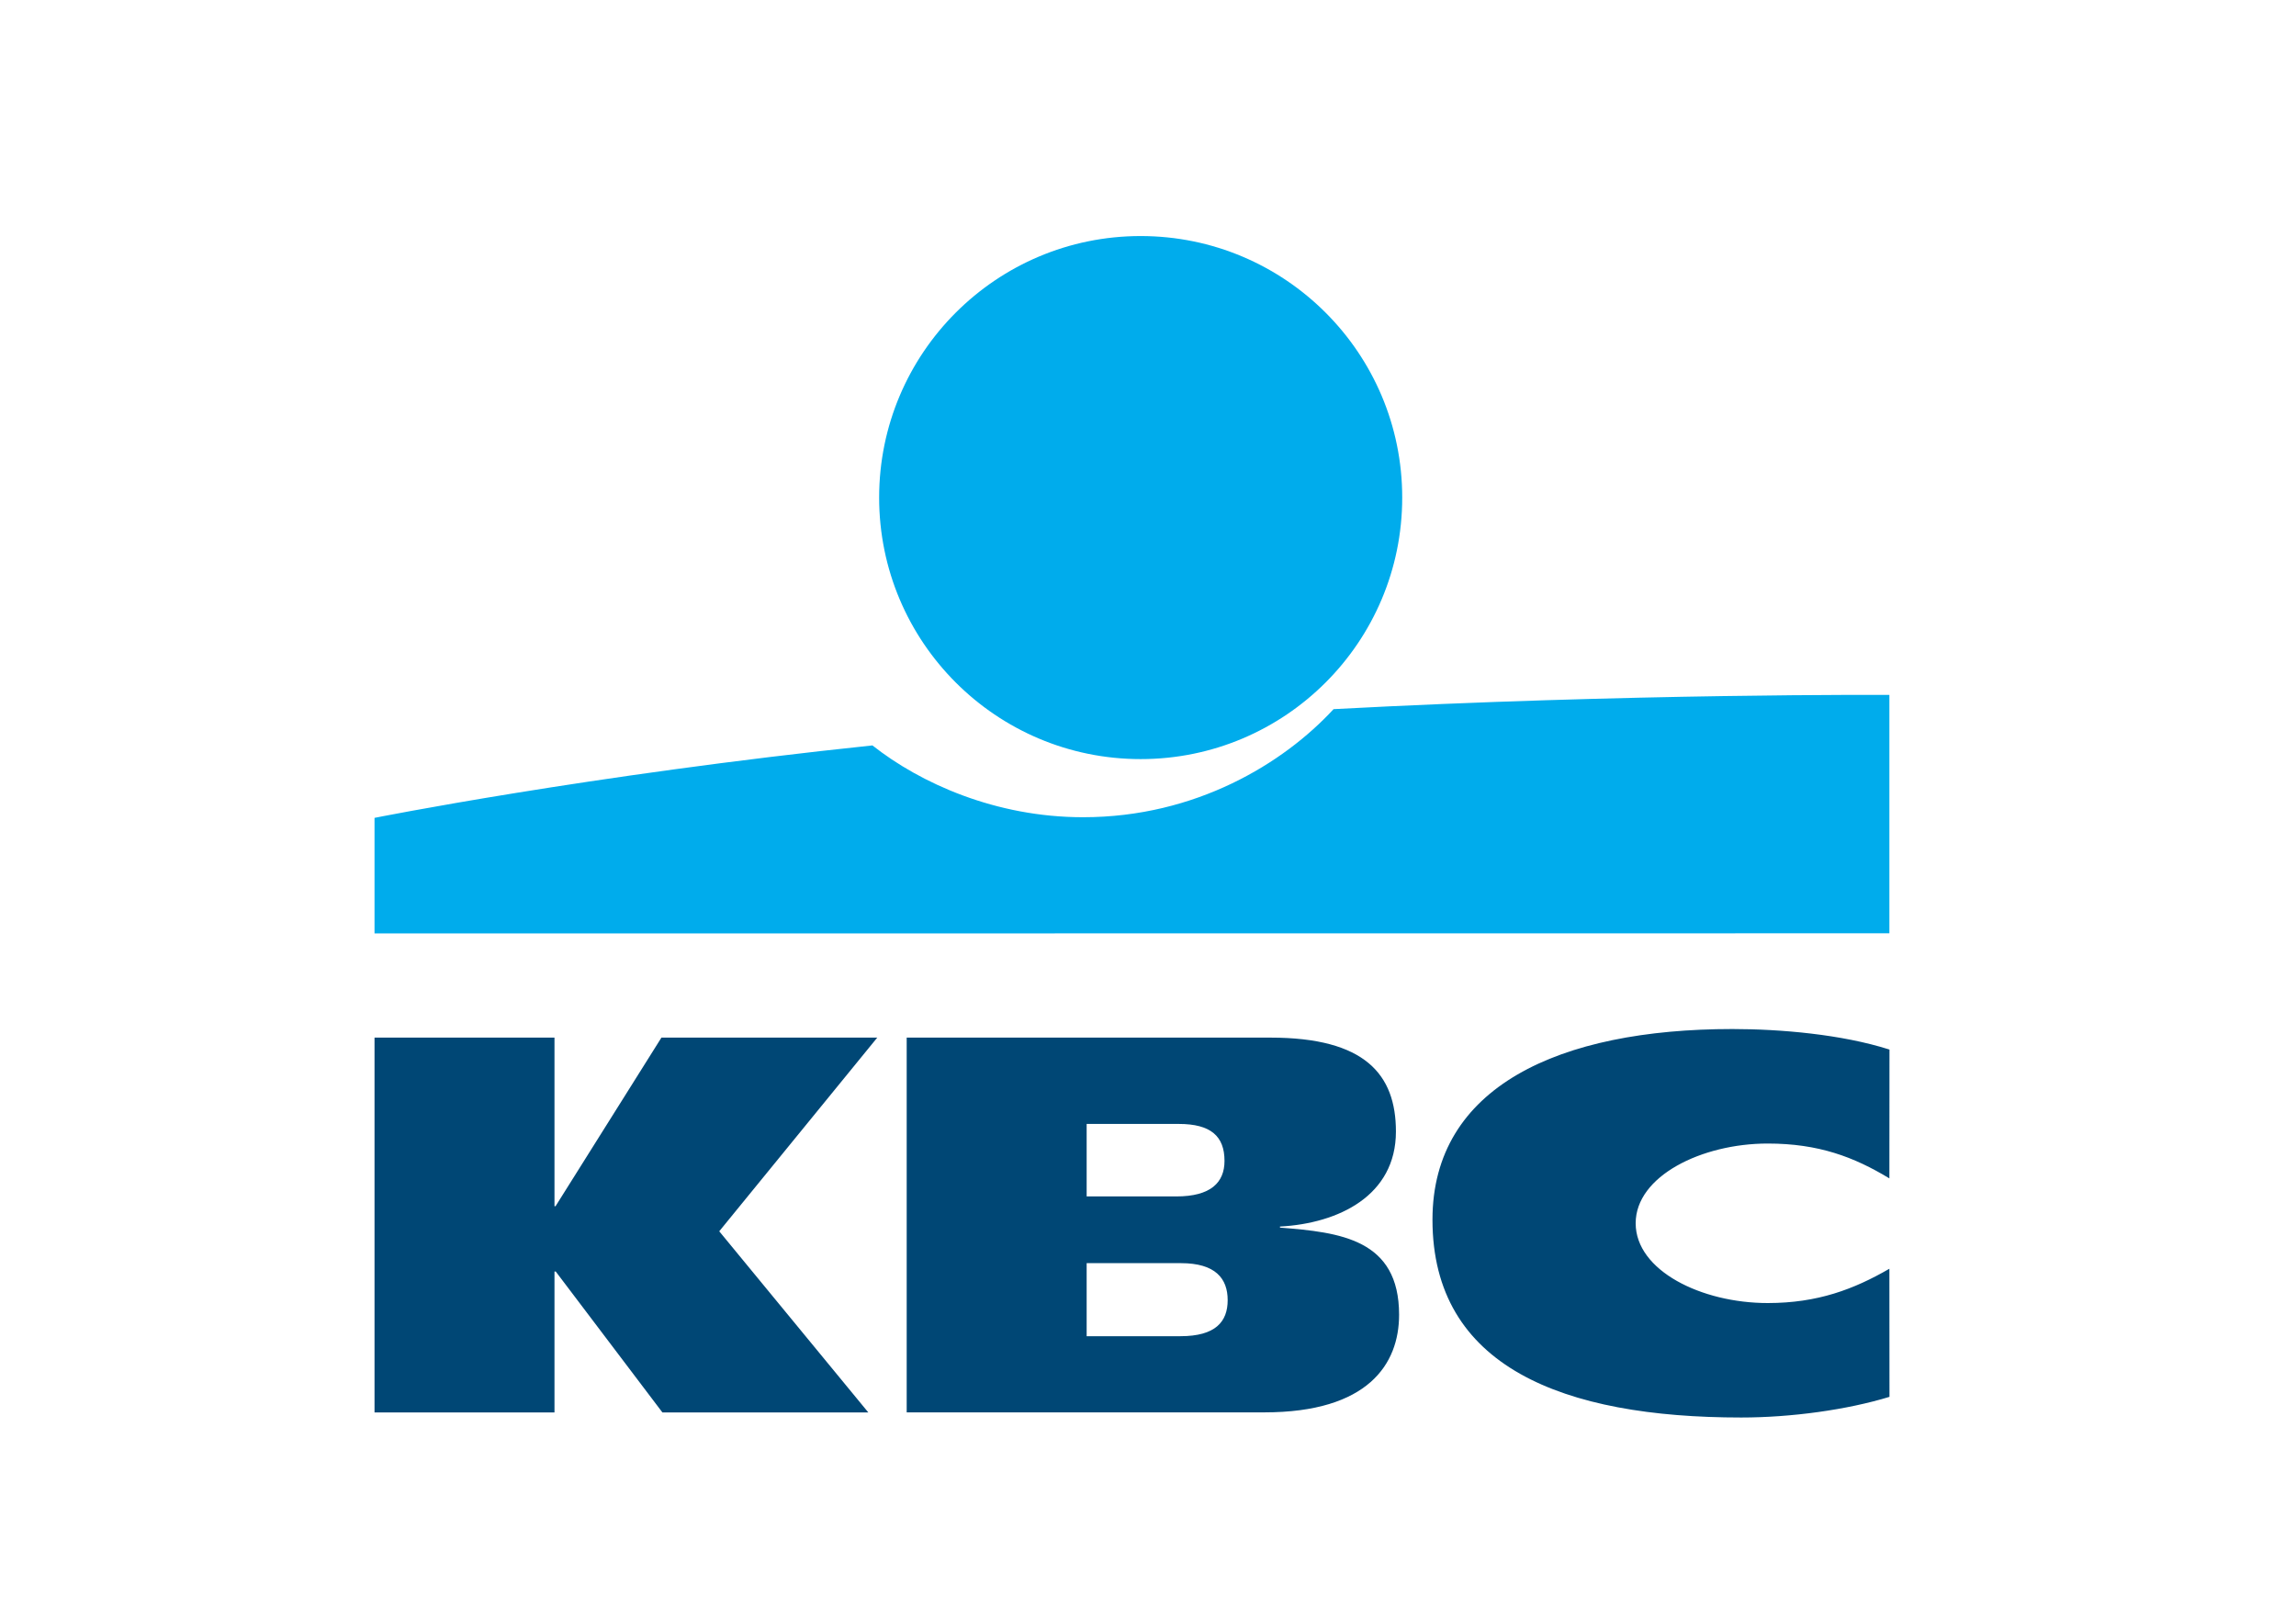
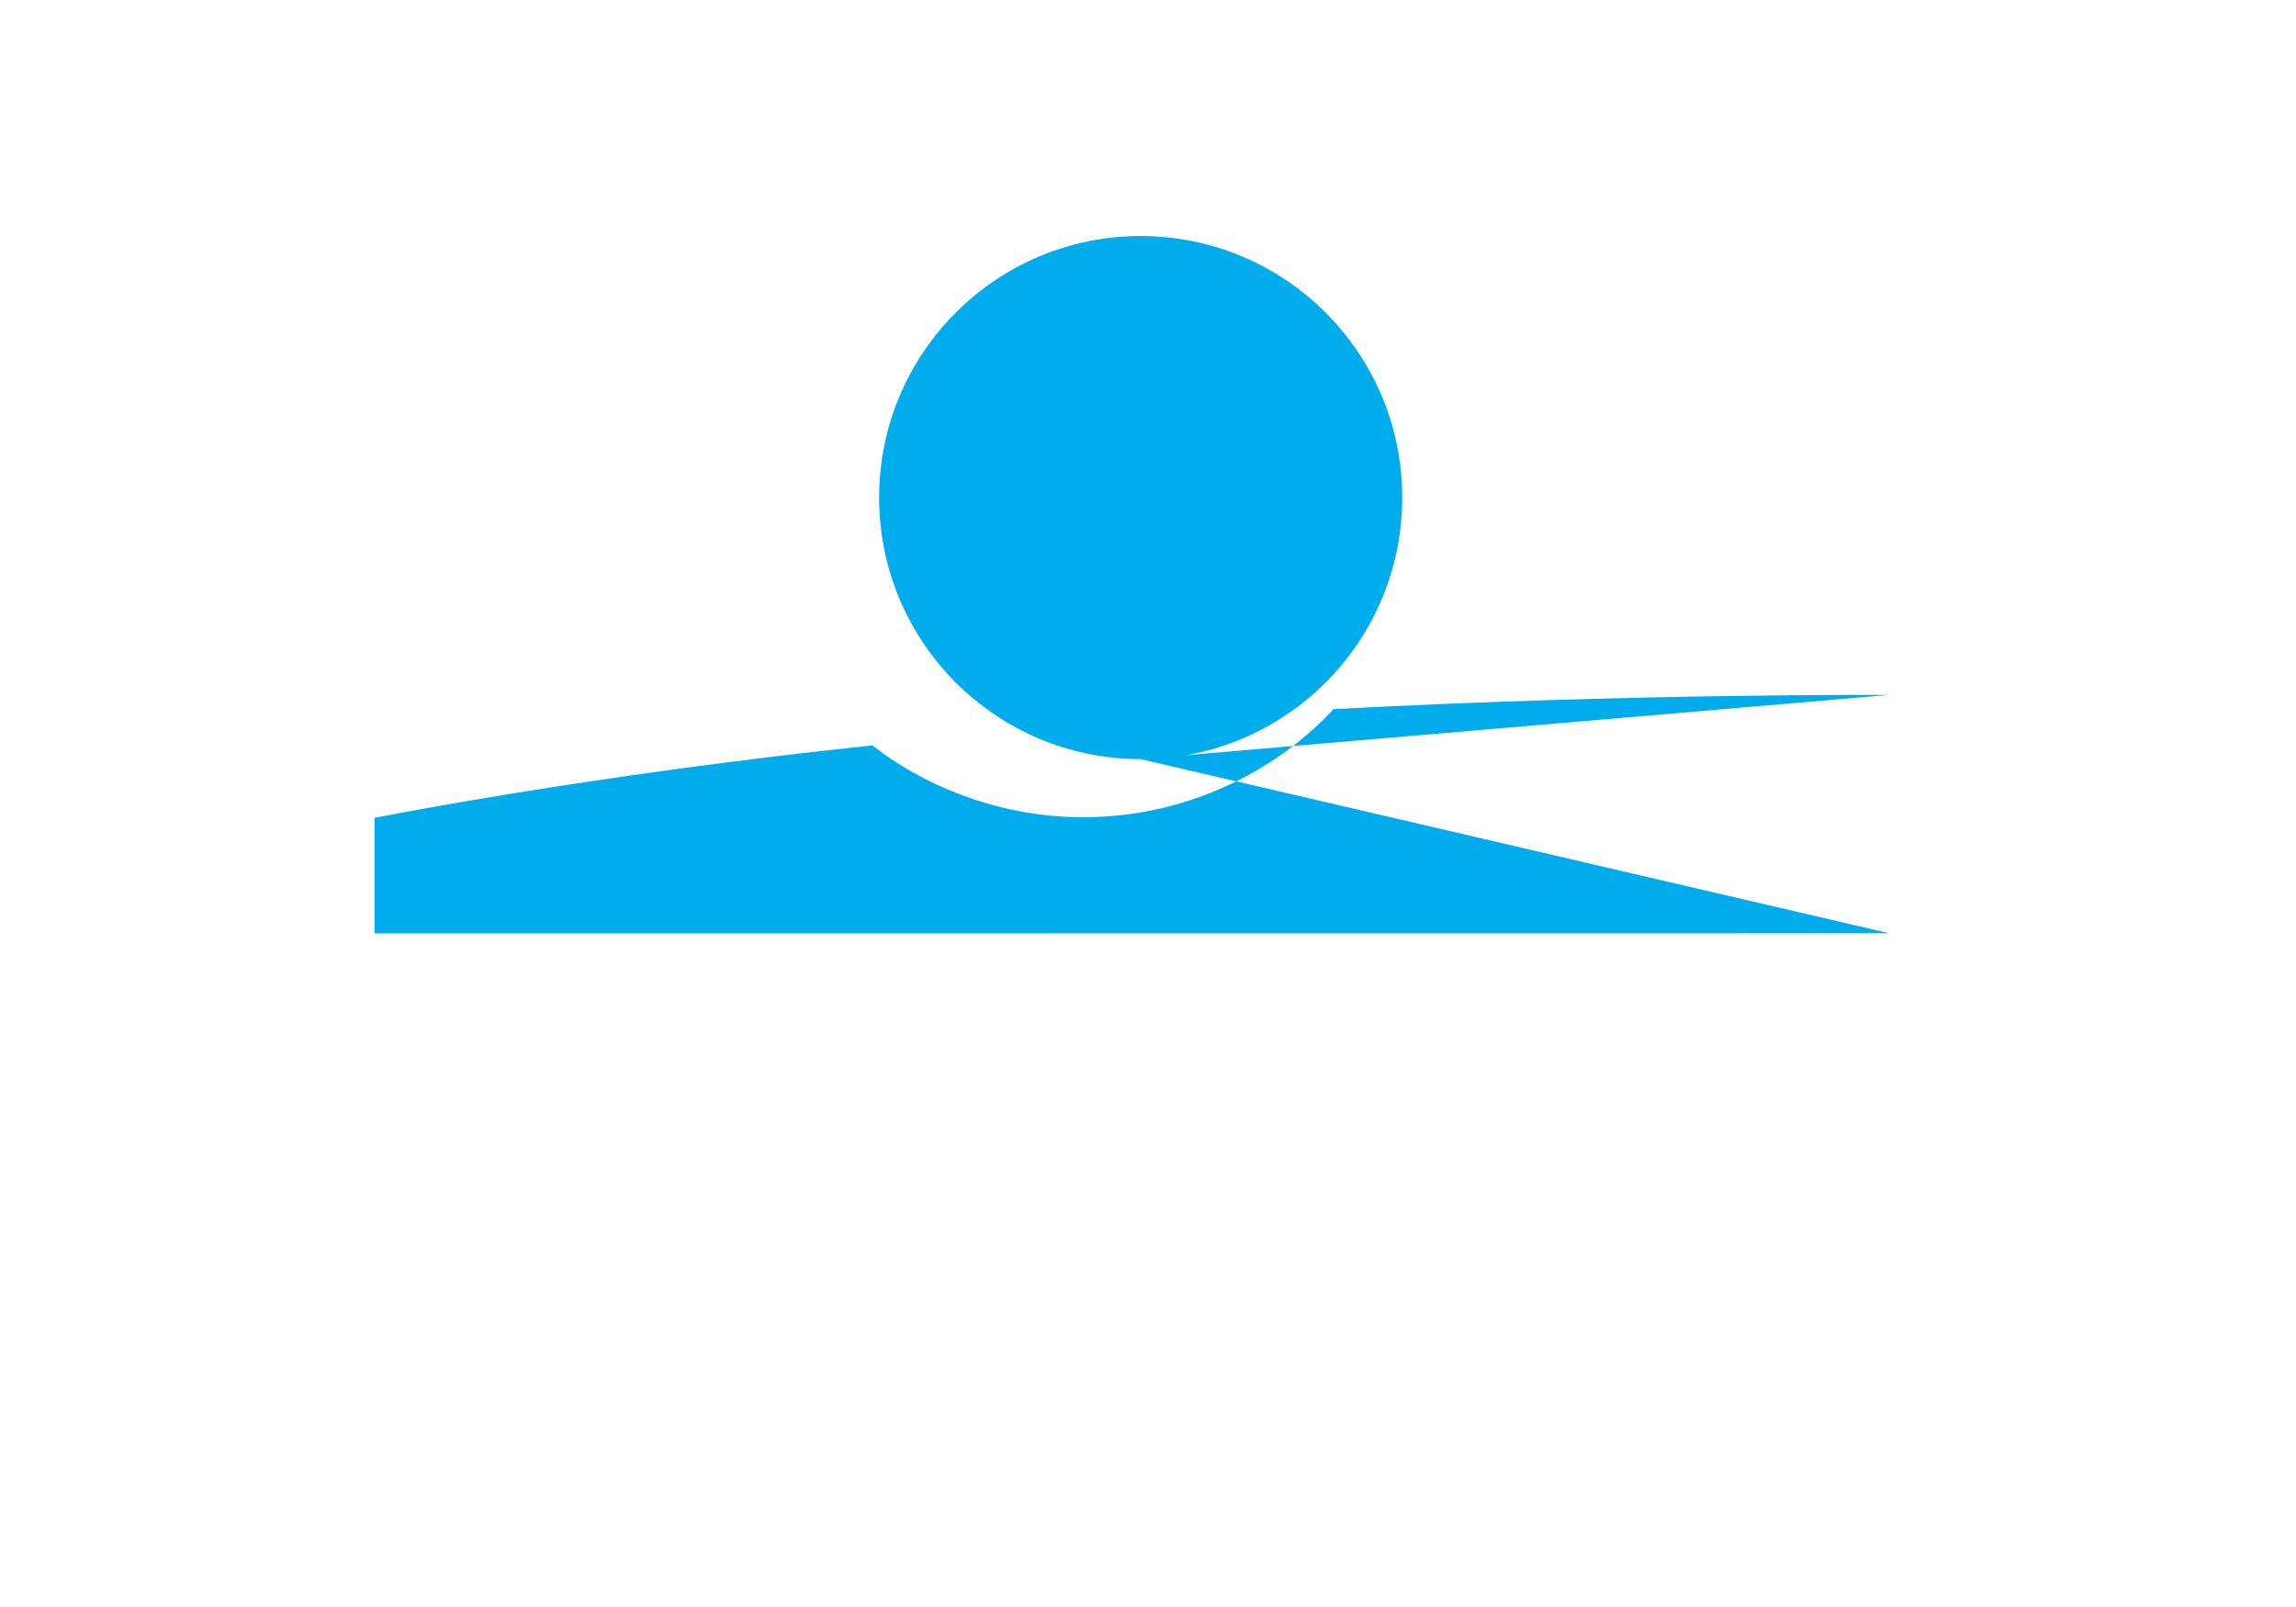
<svg xmlns="http://www.w3.org/2000/svg" viewBox="0 0 50 35">
  <g fill="none" fill-rule="evenodd">
-     <path fill="#00ACEC" fill-rule="nonzero" d="M24.84,16.533 C27.986,16.533 30.536,13.983 30.536,10.837 C30.536,7.692 27.986,5.141 24.84,5.141 C21.695,5.141 19.145,7.692 19.145,10.837 C19.145,13.983 21.695,16.533 24.84,16.533 L24.84,16.533 Z M41.145,15.135 L41.145,20.327 L8.156,20.33 L8.156,17.813 C8.156,17.813 12.781,16.887 18.999,16.235 C20.042,17.058 21.682,17.799 23.587,17.799 C26.043,17.799 27.956,16.622 29.041,15.445 C35.492,15.1 41.145,15.135 41.145,15.135 Z" />
-     <path fill="#004775" fill-rule="nonzero" d="M12.075,27.693 L12.075,30.762 L8.156,30.762 L8.156,22.599 L12.075,22.599 L12.075,26.271 L12.098,26.271 L14.404,22.599 L19.104,22.599 L15.663,26.817 L18.909,30.762 L14.425,30.762 L12.102,27.693 L12.075,27.693 L12.075,27.693 Z M41.147,30.423 C40.222,30.706 39.006,30.873 37.919,30.873 C34.041,30.873 31.195,29.771 31.195,26.565 C31.195,23.67 33.954,22.412 37.726,22.412 C38.774,22.412 40.105,22.527 41.147,22.859 L41.145,25.665 C40.373,25.197 39.601,24.906 38.496,24.906 C37.058,24.906 35.62,25.614 35.62,26.642 C35.62,27.674 37.051,28.38 38.496,28.38 C39.584,28.38 40.373,28.079 41.145,27.633 L41.147,30.423 L41.147,30.423 Z M19.745,22.599 L27.667,22.599 C29.725,22.599 30.399,23.399 30.399,24.645 C30.399,26.04 29.153,26.645 27.874,26.714 L27.874,26.737 C29.188,26.84 30.468,26.989 30.468,28.635 C30.468,29.709 29.794,30.761 27.531,30.761 L19.745,30.761 L19.745,22.599 Z M23.664,29.102 L25.707,29.102 C26.473,29.102 26.735,28.784 26.735,28.317 C26.735,27.847 26.471,27.511 25.716,27.511 L23.664,27.511 L23.664,29.102 L23.664,29.102 Z M23.664,26.058 L25.616,26.058 C26.37,26.058 26.666,25.752 26.666,25.284 C26.666,24.747 26.368,24.479 25.671,24.479 L23.664,24.479 L23.664,26.058 L23.664,26.058 Z" />
+     <path fill="#00ACEC" fill-rule="nonzero" d="M24.84,16.533 C27.986,16.533 30.536,13.983 30.536,10.837 C30.536,7.692 27.986,5.141 24.84,5.141 C21.695,5.141 19.145,7.692 19.145,10.837 C19.145,13.983 21.695,16.533 24.84,16.533 L24.84,16.533 Z L41.145,20.327 L8.156,20.33 L8.156,17.813 C8.156,17.813 12.781,16.887 18.999,16.235 C20.042,17.058 21.682,17.799 23.587,17.799 C26.043,17.799 27.956,16.622 29.041,15.445 C35.492,15.1 41.145,15.135 41.145,15.135 Z" />
  </g>
</svg>